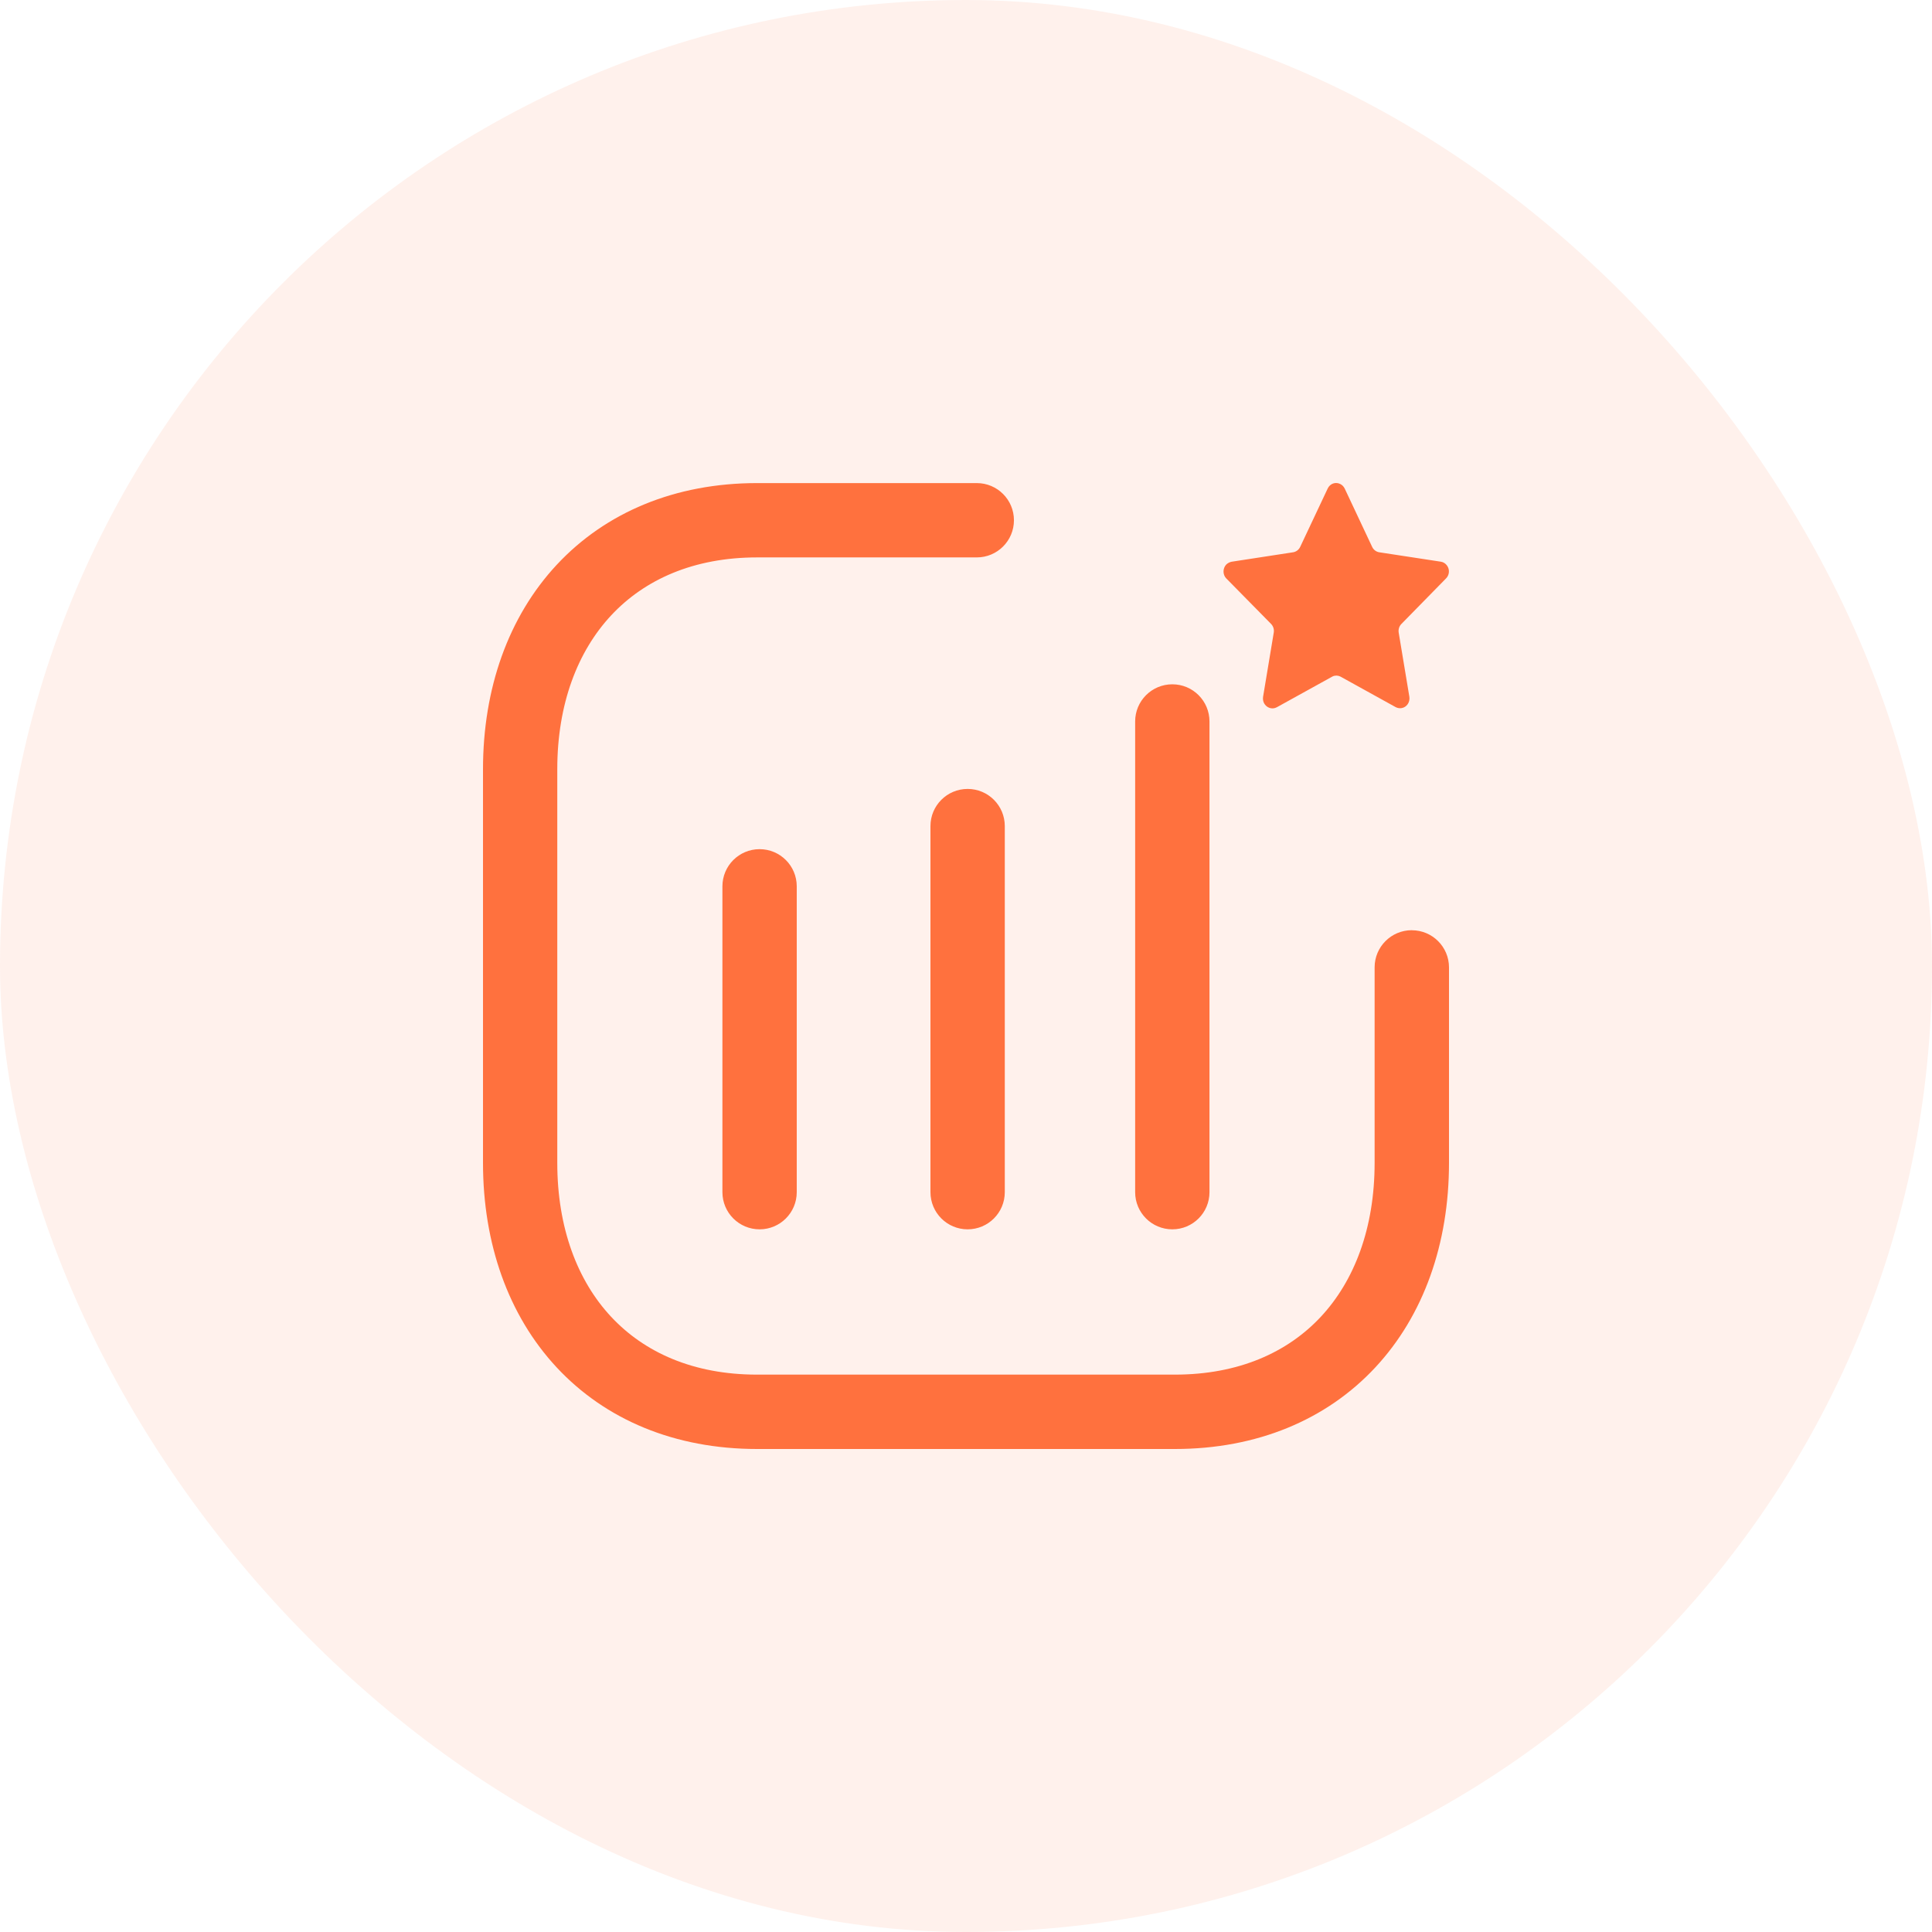
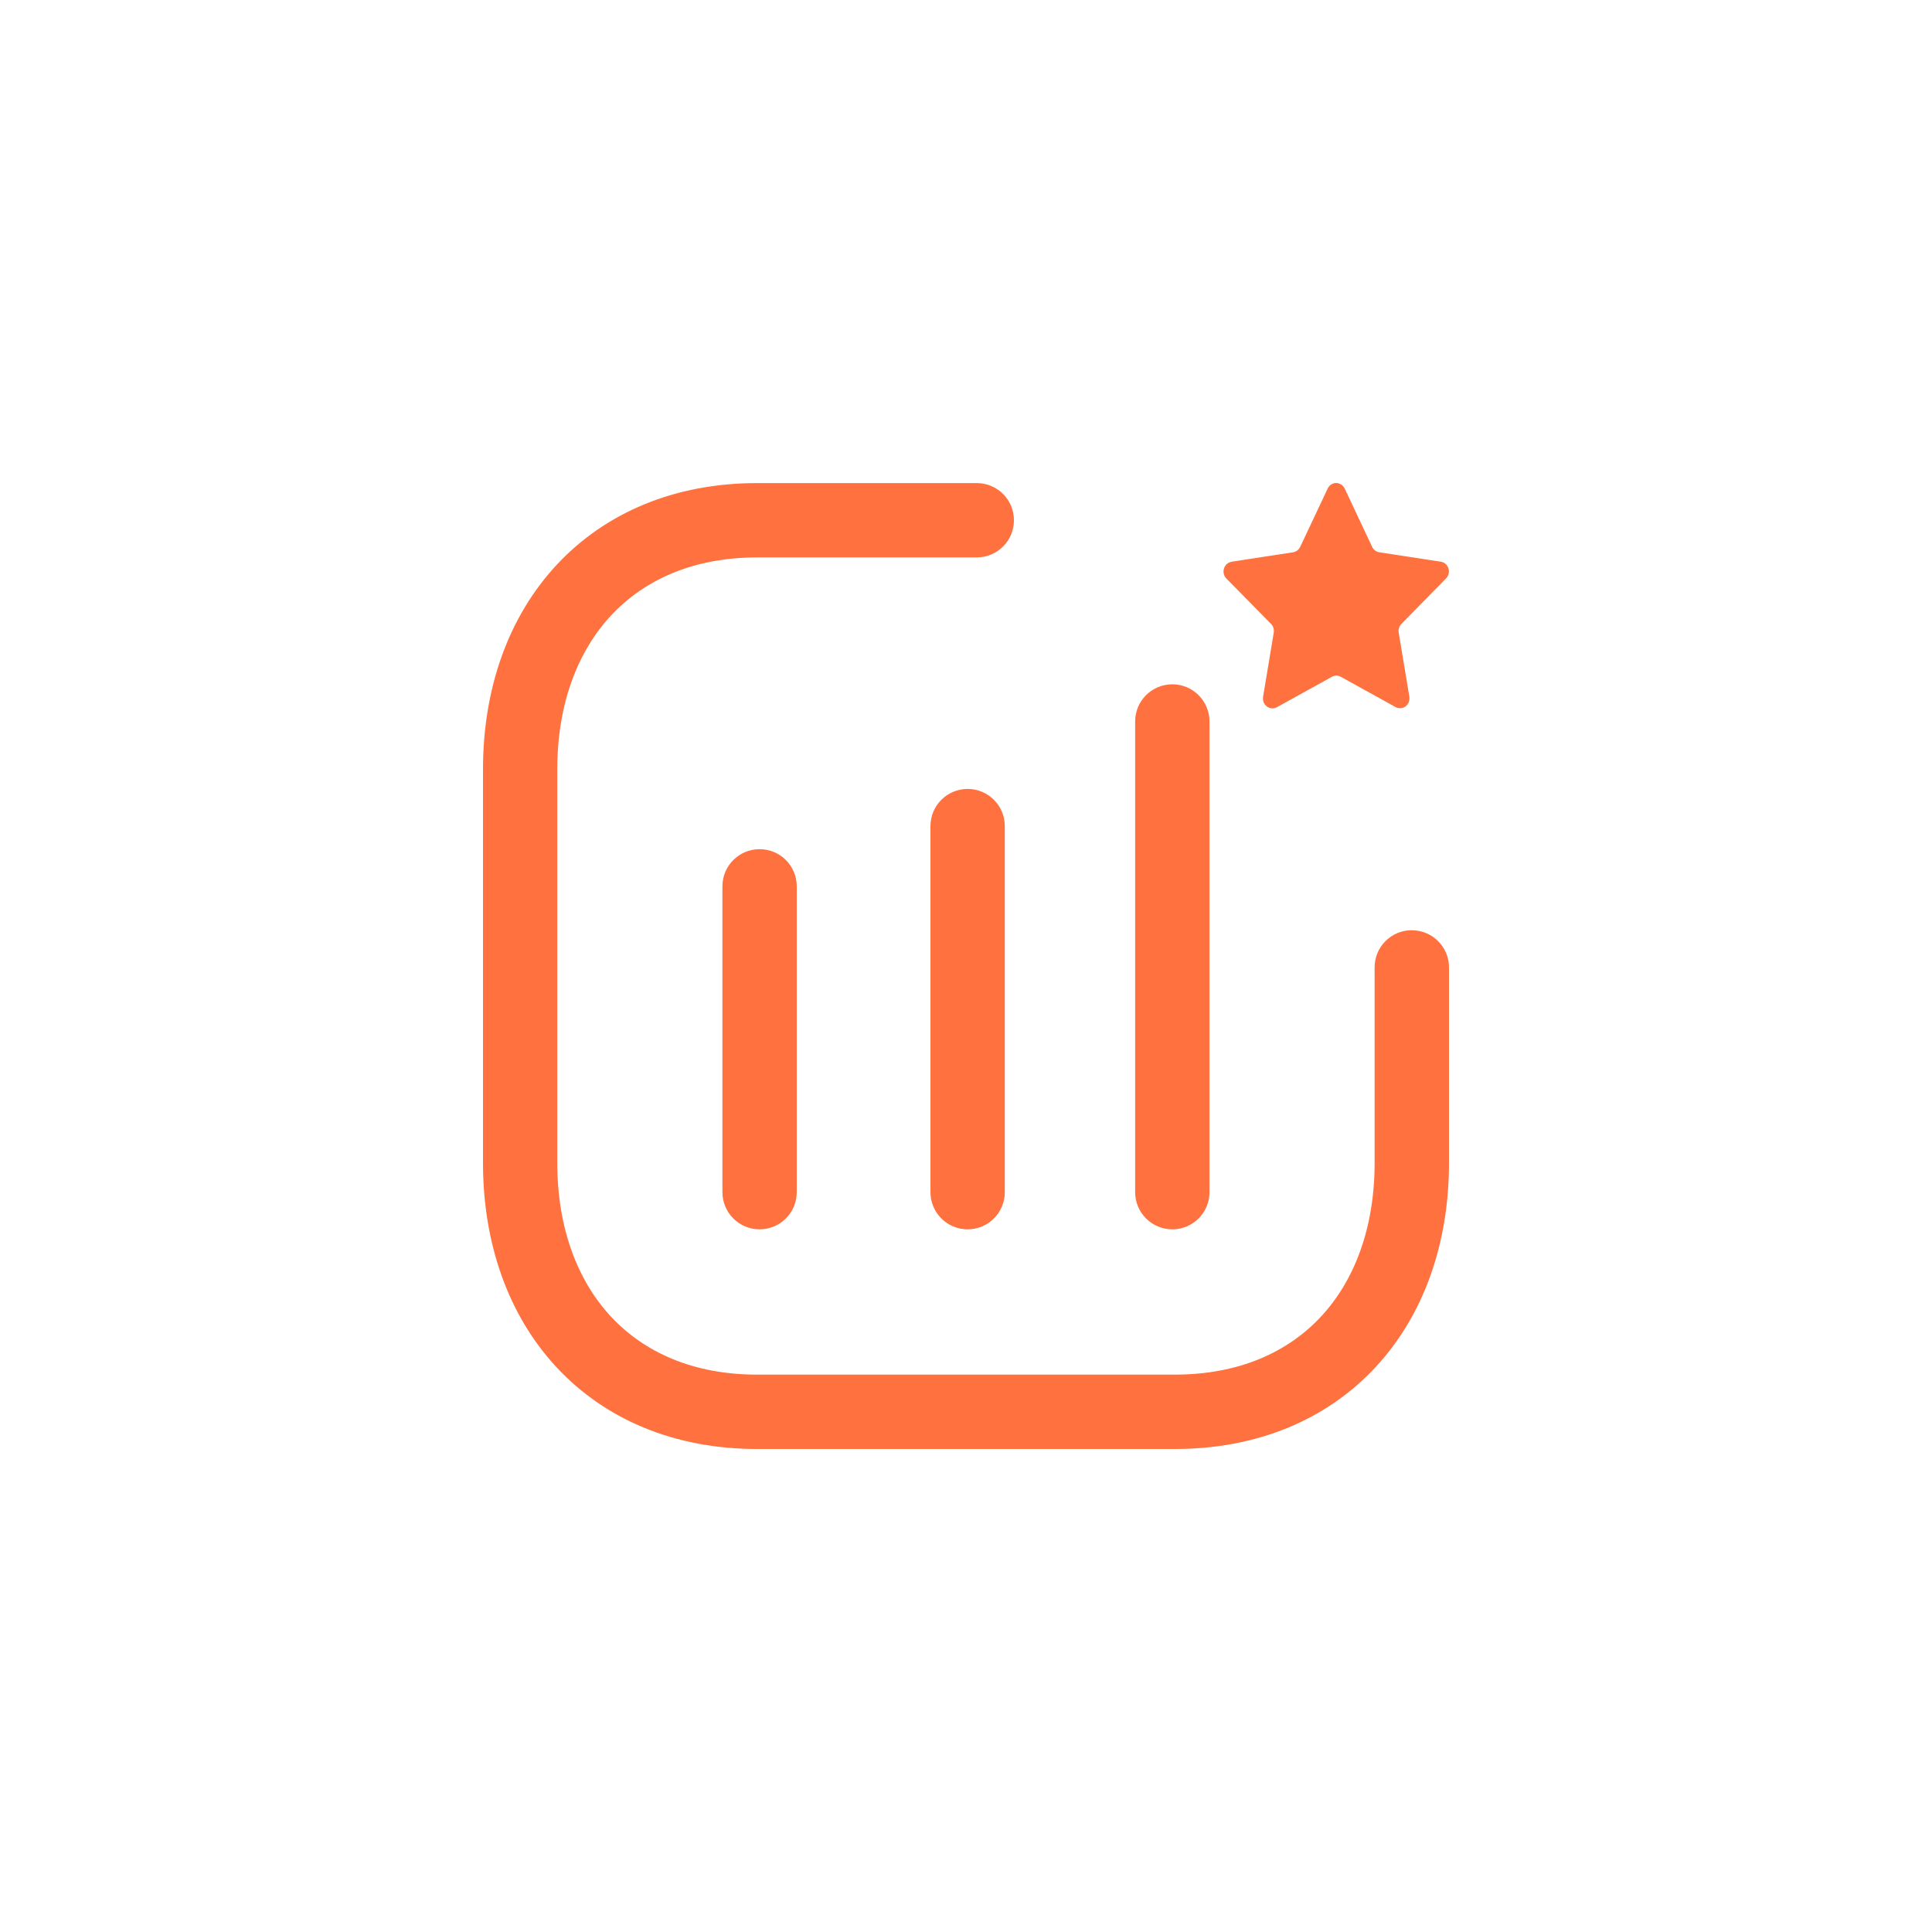
<svg xmlns="http://www.w3.org/2000/svg" width="560" height="560" viewBox="0 0 560 560" fill="none">
-   <rect opacity="0.1" width="560" height="560" rx="280" fill="#FF713E" />
  <path d="M329.029 345.556V209.12C329.029 203.166 333.848 198.348 339.802 198.348C345.756 198.348 350.575 203.166 350.575 209.12V345.556C350.575 351.509 345.756 356.328 339.802 356.328C333.848 356.328 329.029 351.509 329.029 345.556ZM280.472 228.674C274.518 228.674 269.699 233.492 269.699 239.445V345.556C269.699 351.509 274.518 356.328 280.472 356.328C286.425 356.328 291.244 351.509 291.244 345.556V239.445C291.244 233.492 286.425 228.674 280.472 228.674ZM209.396 256.907V345.556C209.396 351.509 214.215 356.328 220.168 356.328C226.122 356.328 230.941 351.509 230.941 345.556V256.907C230.941 250.954 226.122 246.135 220.168 246.135C214.215 246.135 209.396 250.954 209.396 256.907ZM409.22 269.631C409.215 269.626 409.209 269.624 409.202 269.624C403.253 269.629 398.44 274.446 398.44 280.395V337.054C398.44 355.974 392.575 371.24 382.863 381.658C373.24 391.988 359.034 398.442 340.524 398.442H219.446C200.937 398.442 186.745 391.988 177.107 381.643C167.396 371.225 161.531 355.959 161.531 337.039V222.971C161.531 204.051 167.425 188.799 177.152 178.366C186.804 168.022 201.011 161.568 219.446 161.568H283.124C289.078 161.568 293.897 156.749 293.897 150.796C293.897 144.843 289.078 140.025 283.124 140.025H219.446C195.676 140.025 175.545 148.512 161.398 163.675C147.339 178.764 140 199.586 140 222.971V337.068C140 360.439 147.309 381.26 161.354 396.349C175.486 411.527 195.632 420 219.446 420H340.539C364.368 420 384.514 411.527 398.646 396.349C412.691 381.26 420 360.439 420 337.068V280.41C420 274.46 415.187 269.644 409.238 269.638C409.231 269.638 409.225 269.636 409.22 269.631V269.631ZM355.438 167.661C355.438 167.664 355.435 167.665 355.433 167.663C354.377 166.543 354.379 164.749 355.438 163.631C355.865 163.218 356.411 162.938 356.985 162.82L374.817 160.08C375.716 159.932 376.482 159.343 376.88 158.488L384.838 141.601C385.162 140.909 385.722 140.393 386.415 140.142C387.107 139.907 387.859 139.966 388.507 140.305C389.053 140.584 389.48 141.027 389.76 141.587L397.718 158.503C398.116 159.358 398.897 159.947 399.781 160.08L417.613 162.806C418.335 162.909 418.983 163.307 419.425 163.926C420.265 165.075 420.133 166.681 419.131 167.668L406.206 180.857C405.558 181.505 405.263 182.463 405.425 183.406L408.52 202.017C408.726 203.564 407.739 204.994 406.28 205.244C405.676 205.347 405.057 205.244 404.512 204.949L388.813 196.263C388.698 196.199 388.581 196.138 388.463 196.079V196.079C387.753 195.738 386.933 195.739 386.227 196.083C386.176 196.108 386.127 196.141 386.076 196.167V196.167L370.086 205.008C368.745 205.73 367.109 205.185 366.387 203.815C366.107 203.255 366.019 202.621 366.107 201.988L369.202 183.377C369.364 182.448 369.069 181.505 368.421 180.842L355.443 167.659C355.441 167.657 355.438 167.658 355.438 167.661V167.661ZM379.74 156.967C379.736 156.965 379.734 156.968 379.738 156.97V156.97C379.739 156.97 379.739 156.97 379.74 156.97C379.769 156.971 379.798 157 379.827 157.015L379.74 156.967Z" fill="#FF713E" />
</svg>